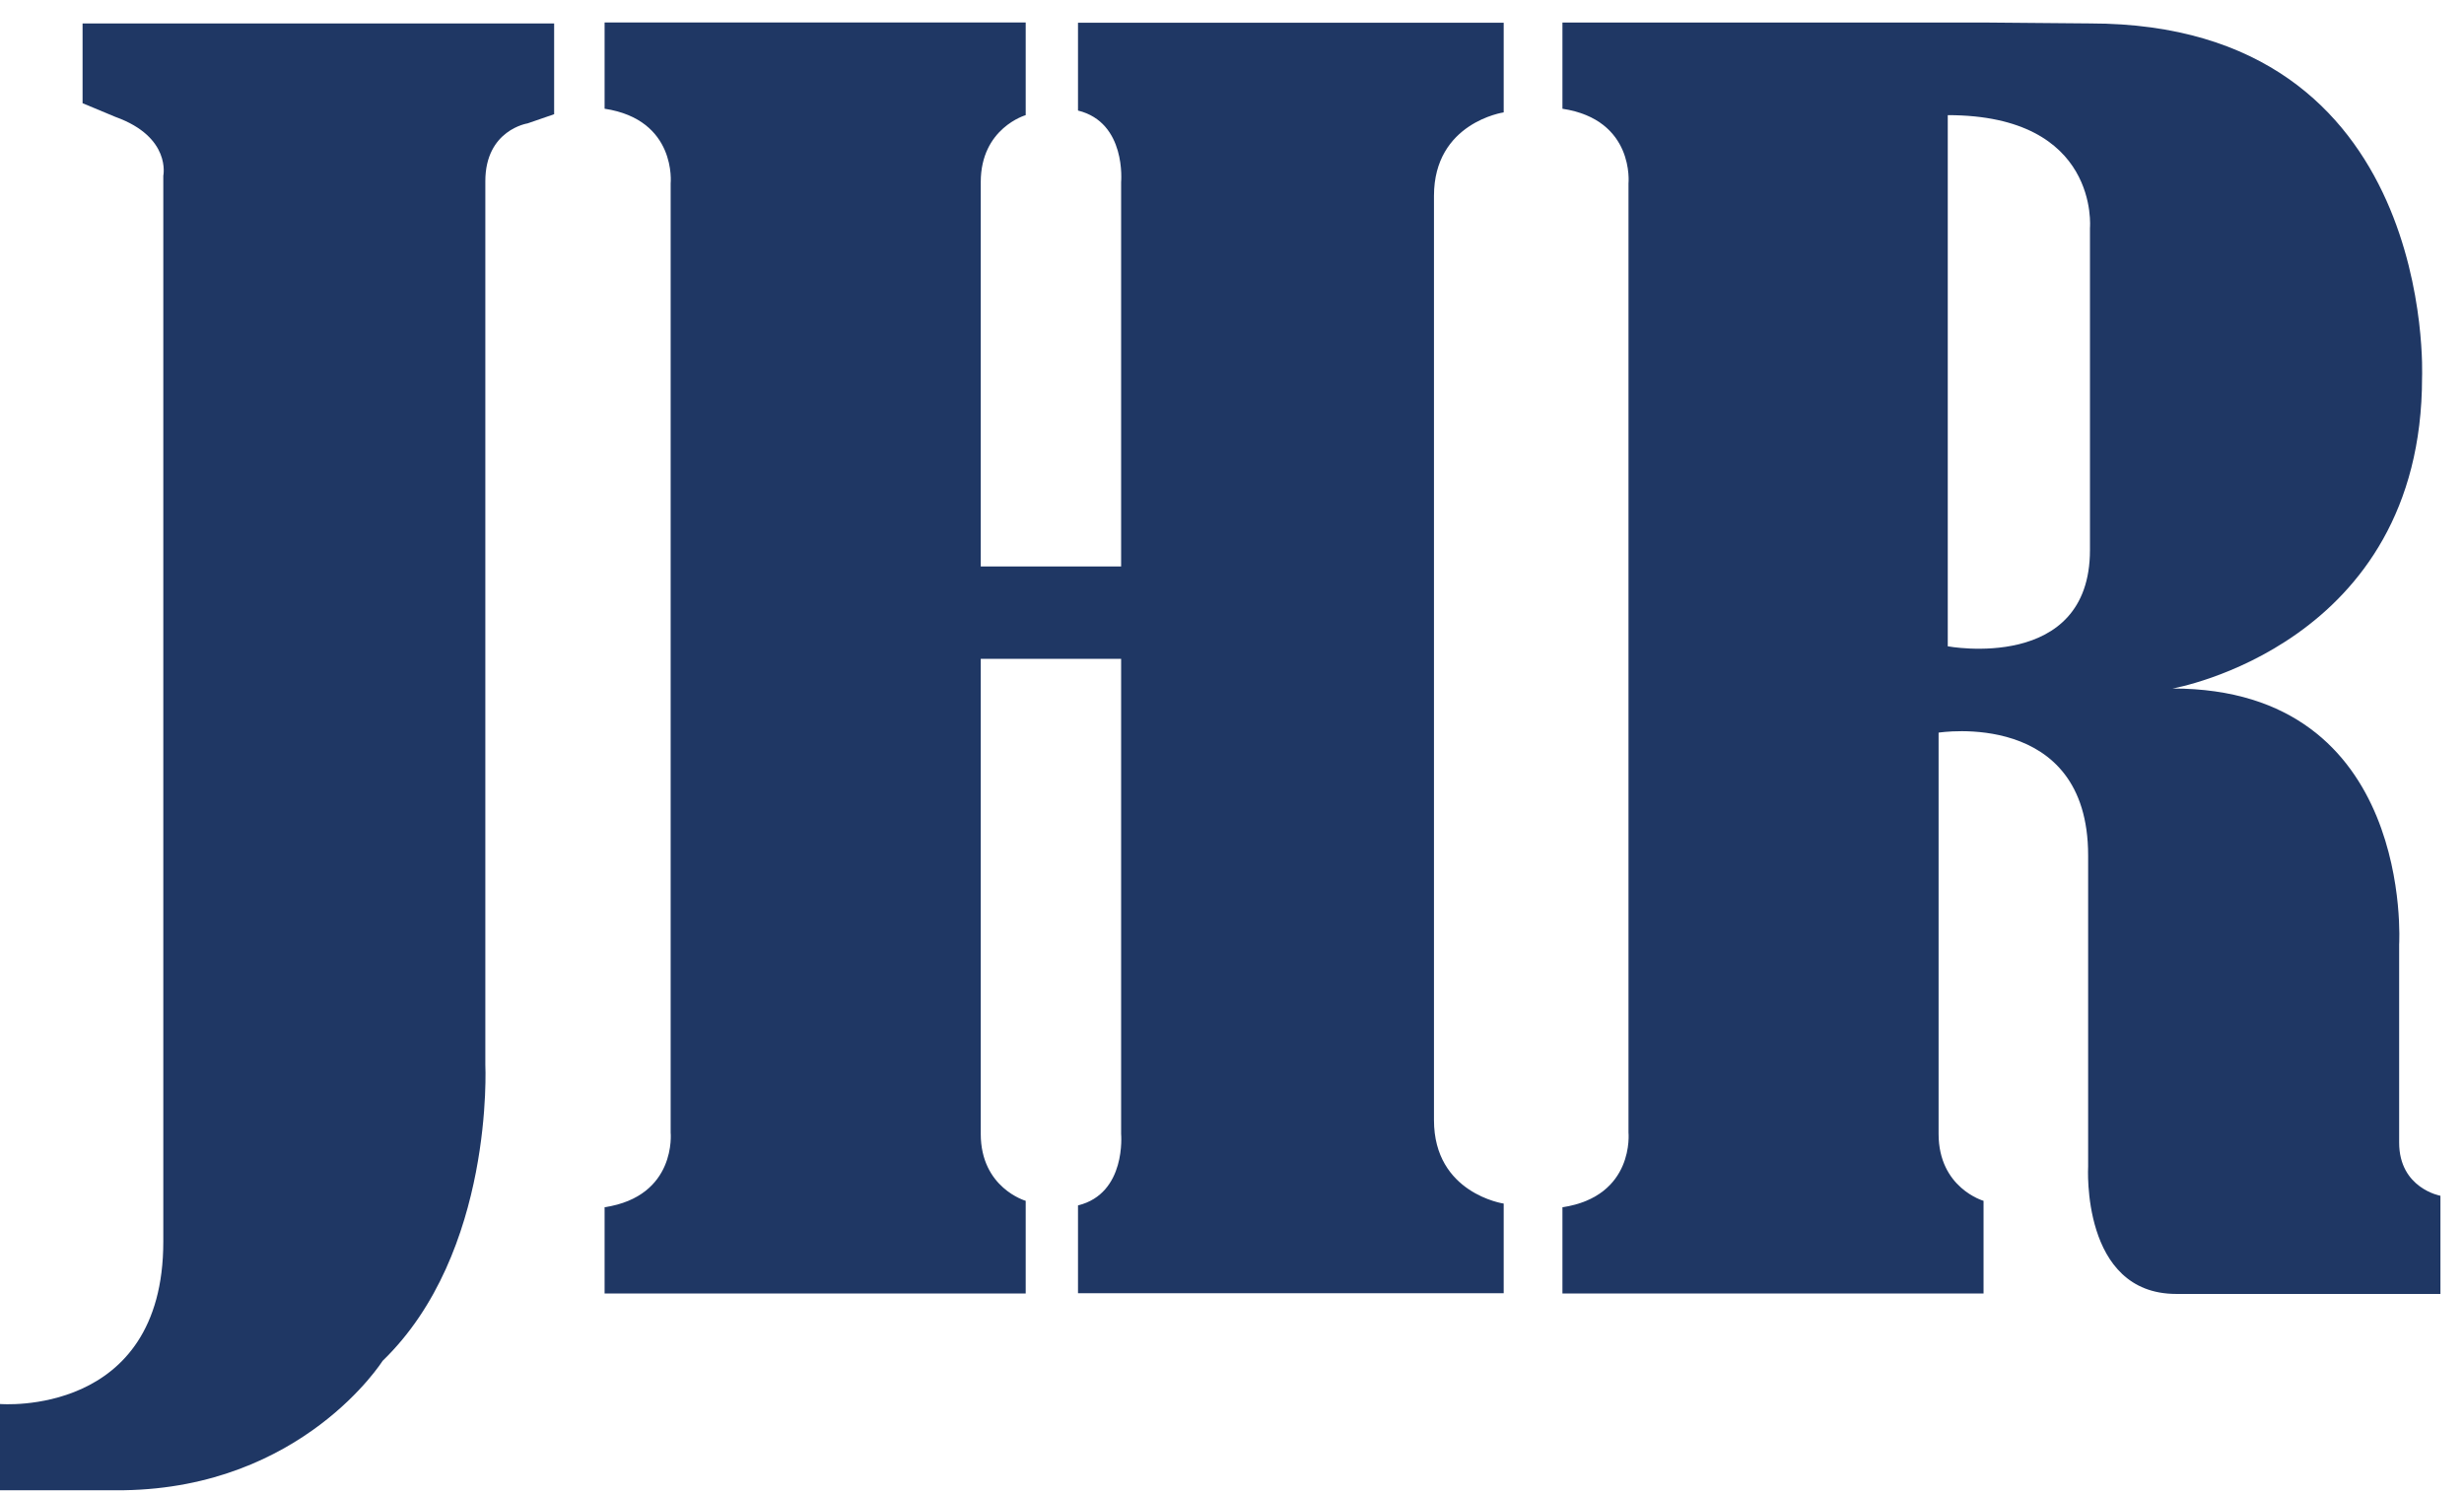
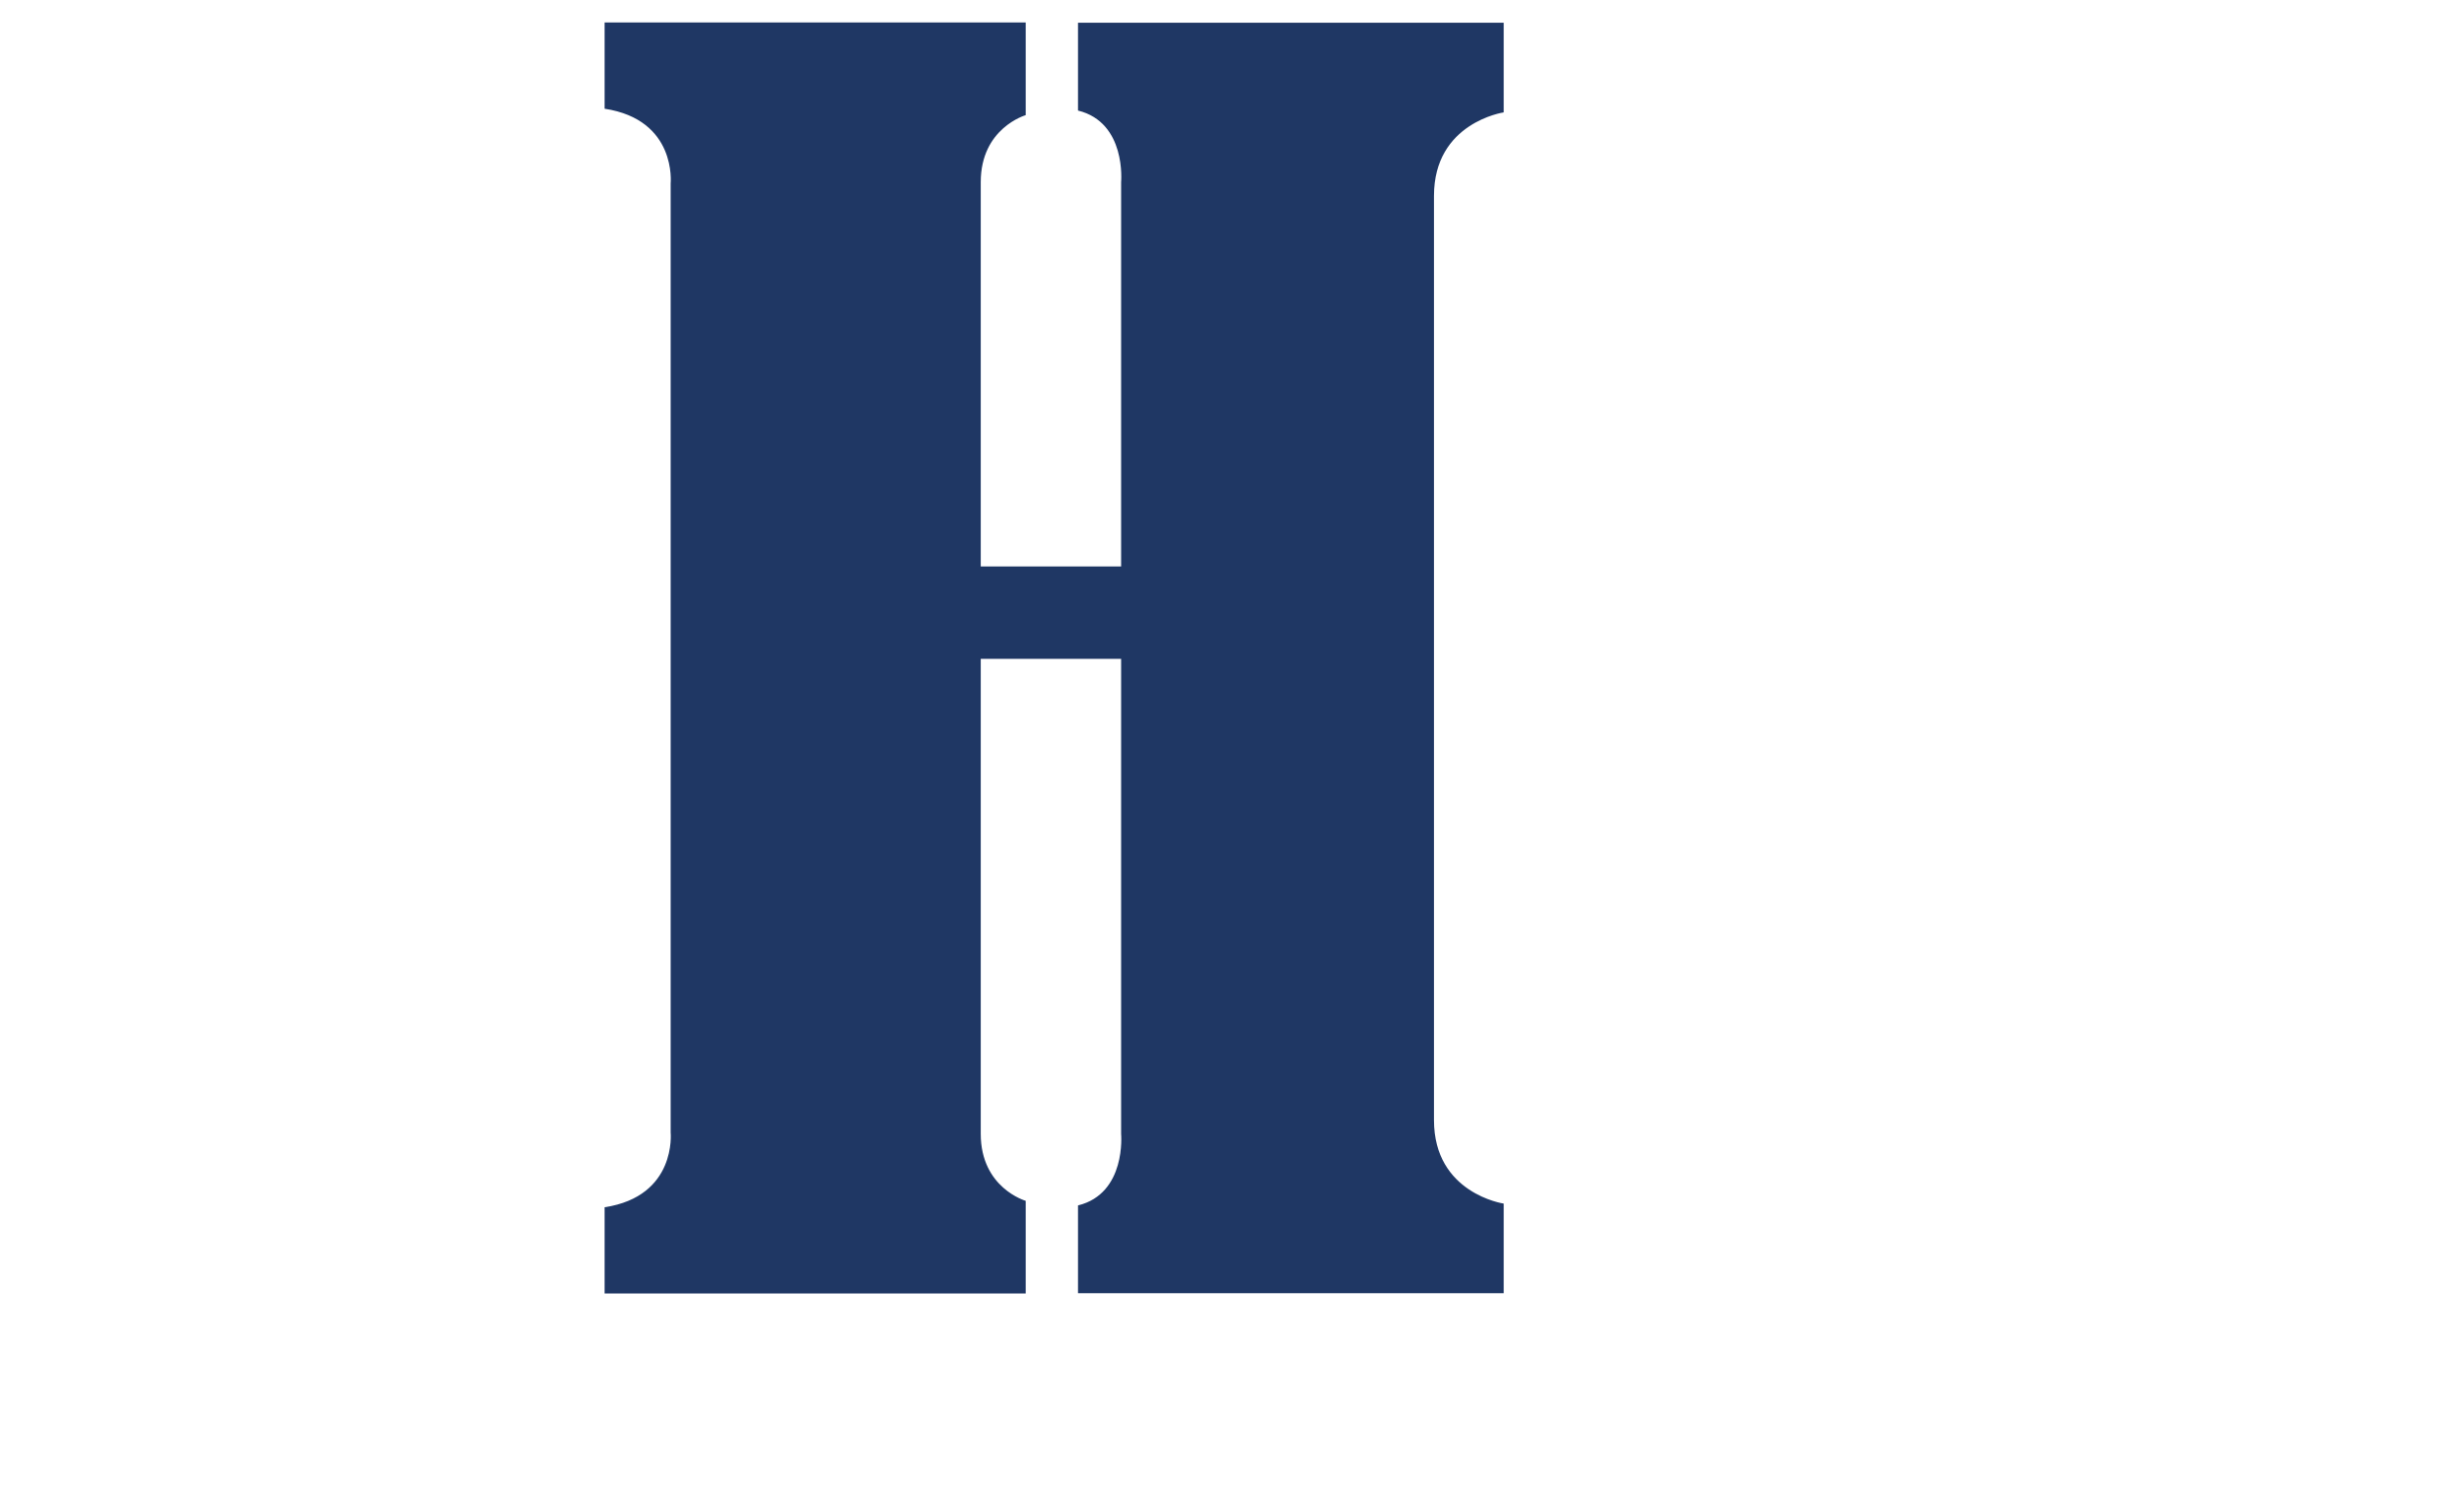
<svg xmlns="http://www.w3.org/2000/svg" width="94" height="57" viewBox="0 0 94 57" fill="none">
  <g clip-path="url(#clip0_1165_1397)">
-     <path d="M3.15 3.938L4.41 4.463C6.545 5.233 6.23 6.703 6.23 6.703V47.373C6.23 54.093 0 53.568 0 53.568V56.858H4.725C11.55 56.753 14.595 51.923 14.595 51.923C18.865 47.794 18.515 40.618 18.515 40.618V6.913C18.515 4.953 20.126 4.708 20.126 4.708L21.14 4.358V0.894H3.15V3.939V3.938Z" fill="#1F3764" />
    <path d="M41.125 4.218C42.98 4.673 42.77 6.948 42.77 6.948V21.613H37.415V6.948C37.415 4.883 39.13 4.393 39.13 4.393V0.858H23.065V4.148C25.83 4.567 25.585 7 25.585 7V43.208C25.585 43.208 25.83 45.641 23.065 46.061V49.35H39.13V45.816C39.13 45.816 37.415 45.326 37.415 43.261V25.138H42.77V43.261C42.77 43.261 42.98 45.536 41.125 45.991V49.34H57.365V45.921C57.365 45.921 54.705 45.536 54.705 42.736V7.473C54.705 4.673 57.365 4.288 57.365 4.288V0.868H41.125V4.218Z" fill="#1F3764" />
-     <path d="M91.526 43.593V36.034C91.526 36.034 92.121 26.269 82.881 26.269C82.881 26.269 92.4 24.624 92.4 14.404C92.4 14.404 92.995 0.894 79.731 0.894L75.671 0.859H59.606V4.149C62.371 4.568 62.126 7.001 62.126 7.001V43.209C62.126 43.209 62.371 45.642 59.606 46.062V49.352H75.671V45.816C75.671 45.816 73.956 45.327 73.956 43.261V27.953C73.956 27.953 79.661 27.038 79.661 32.638V44.503C79.661 44.503 79.381 49.368 83.021 49.368H93.101V45.623C93.101 45.623 91.526 45.343 91.526 43.593V43.593ZM79.731 8.698V20.984C79.731 25.674 74.306 24.659 74.306 24.659V4.393C80.116 4.393 79.731 8.698 79.731 8.698Z" fill="#1F3764" />
  </g>
  <defs>
    <clipPath id="clip0_1165_1397">
      <rect width="93.1" height="56" fill="white" transform="translate(0 0.858)" />
    </clipPath>
  </defs>
</svg>